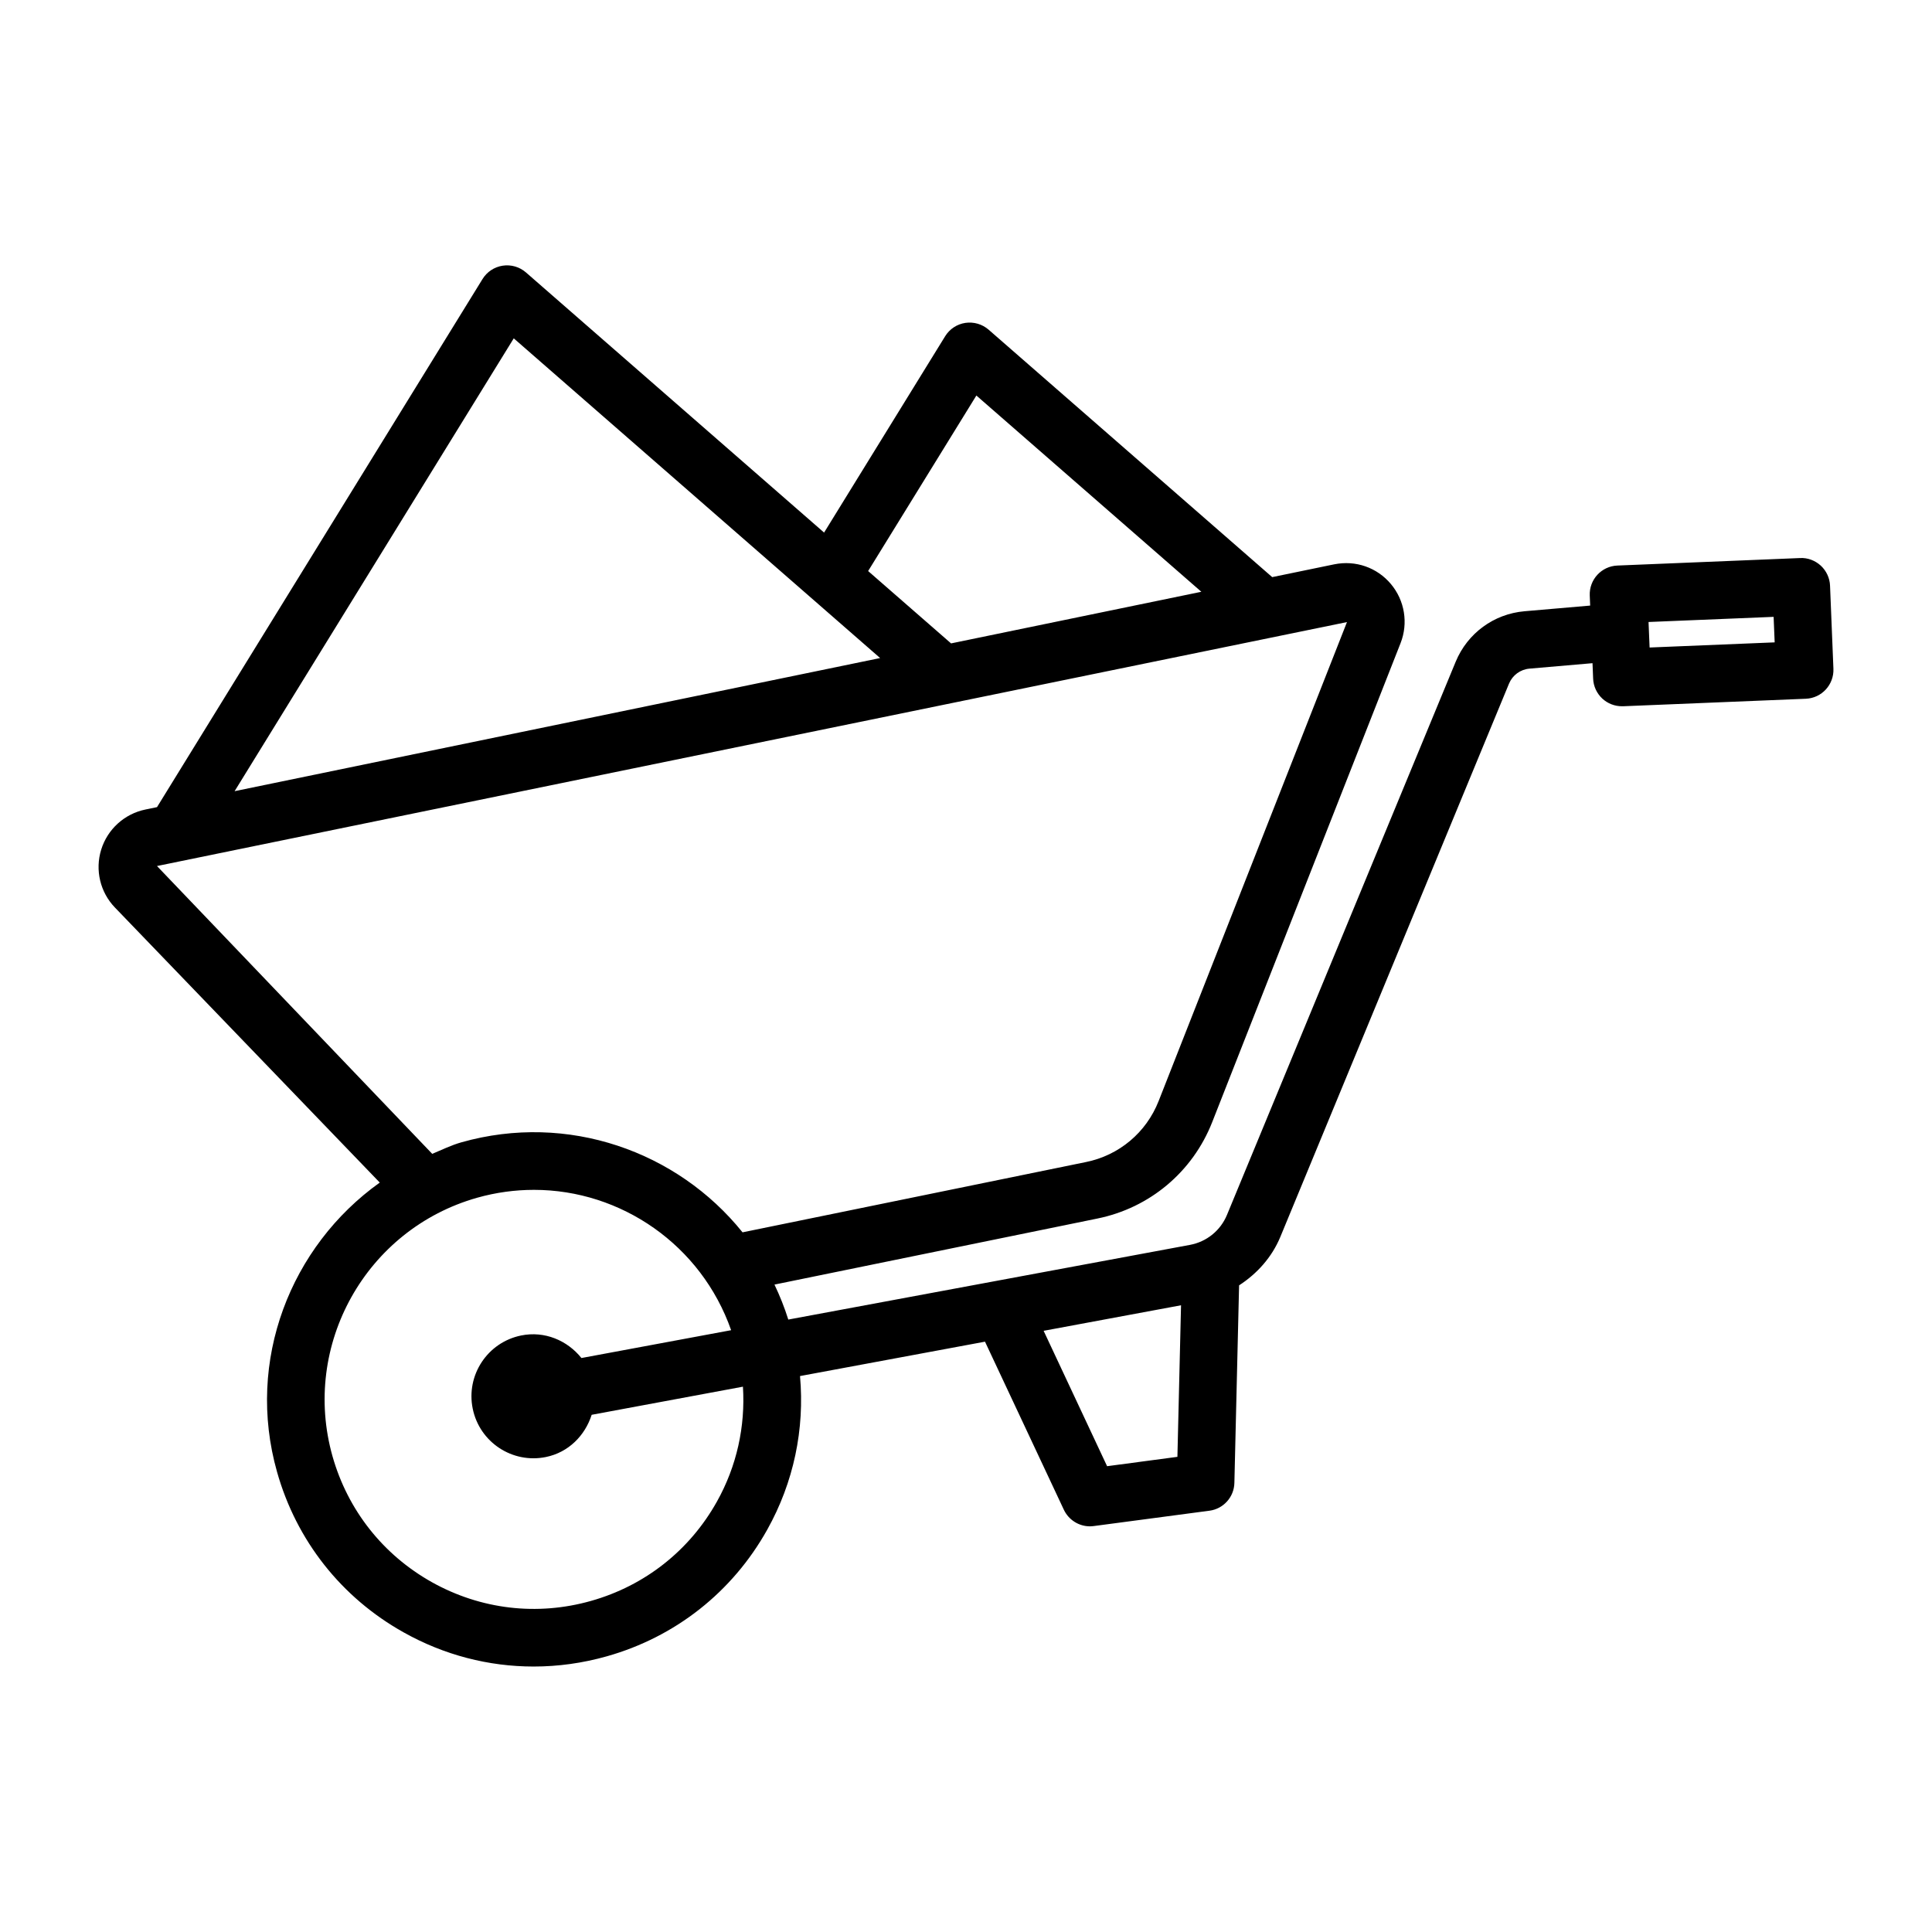
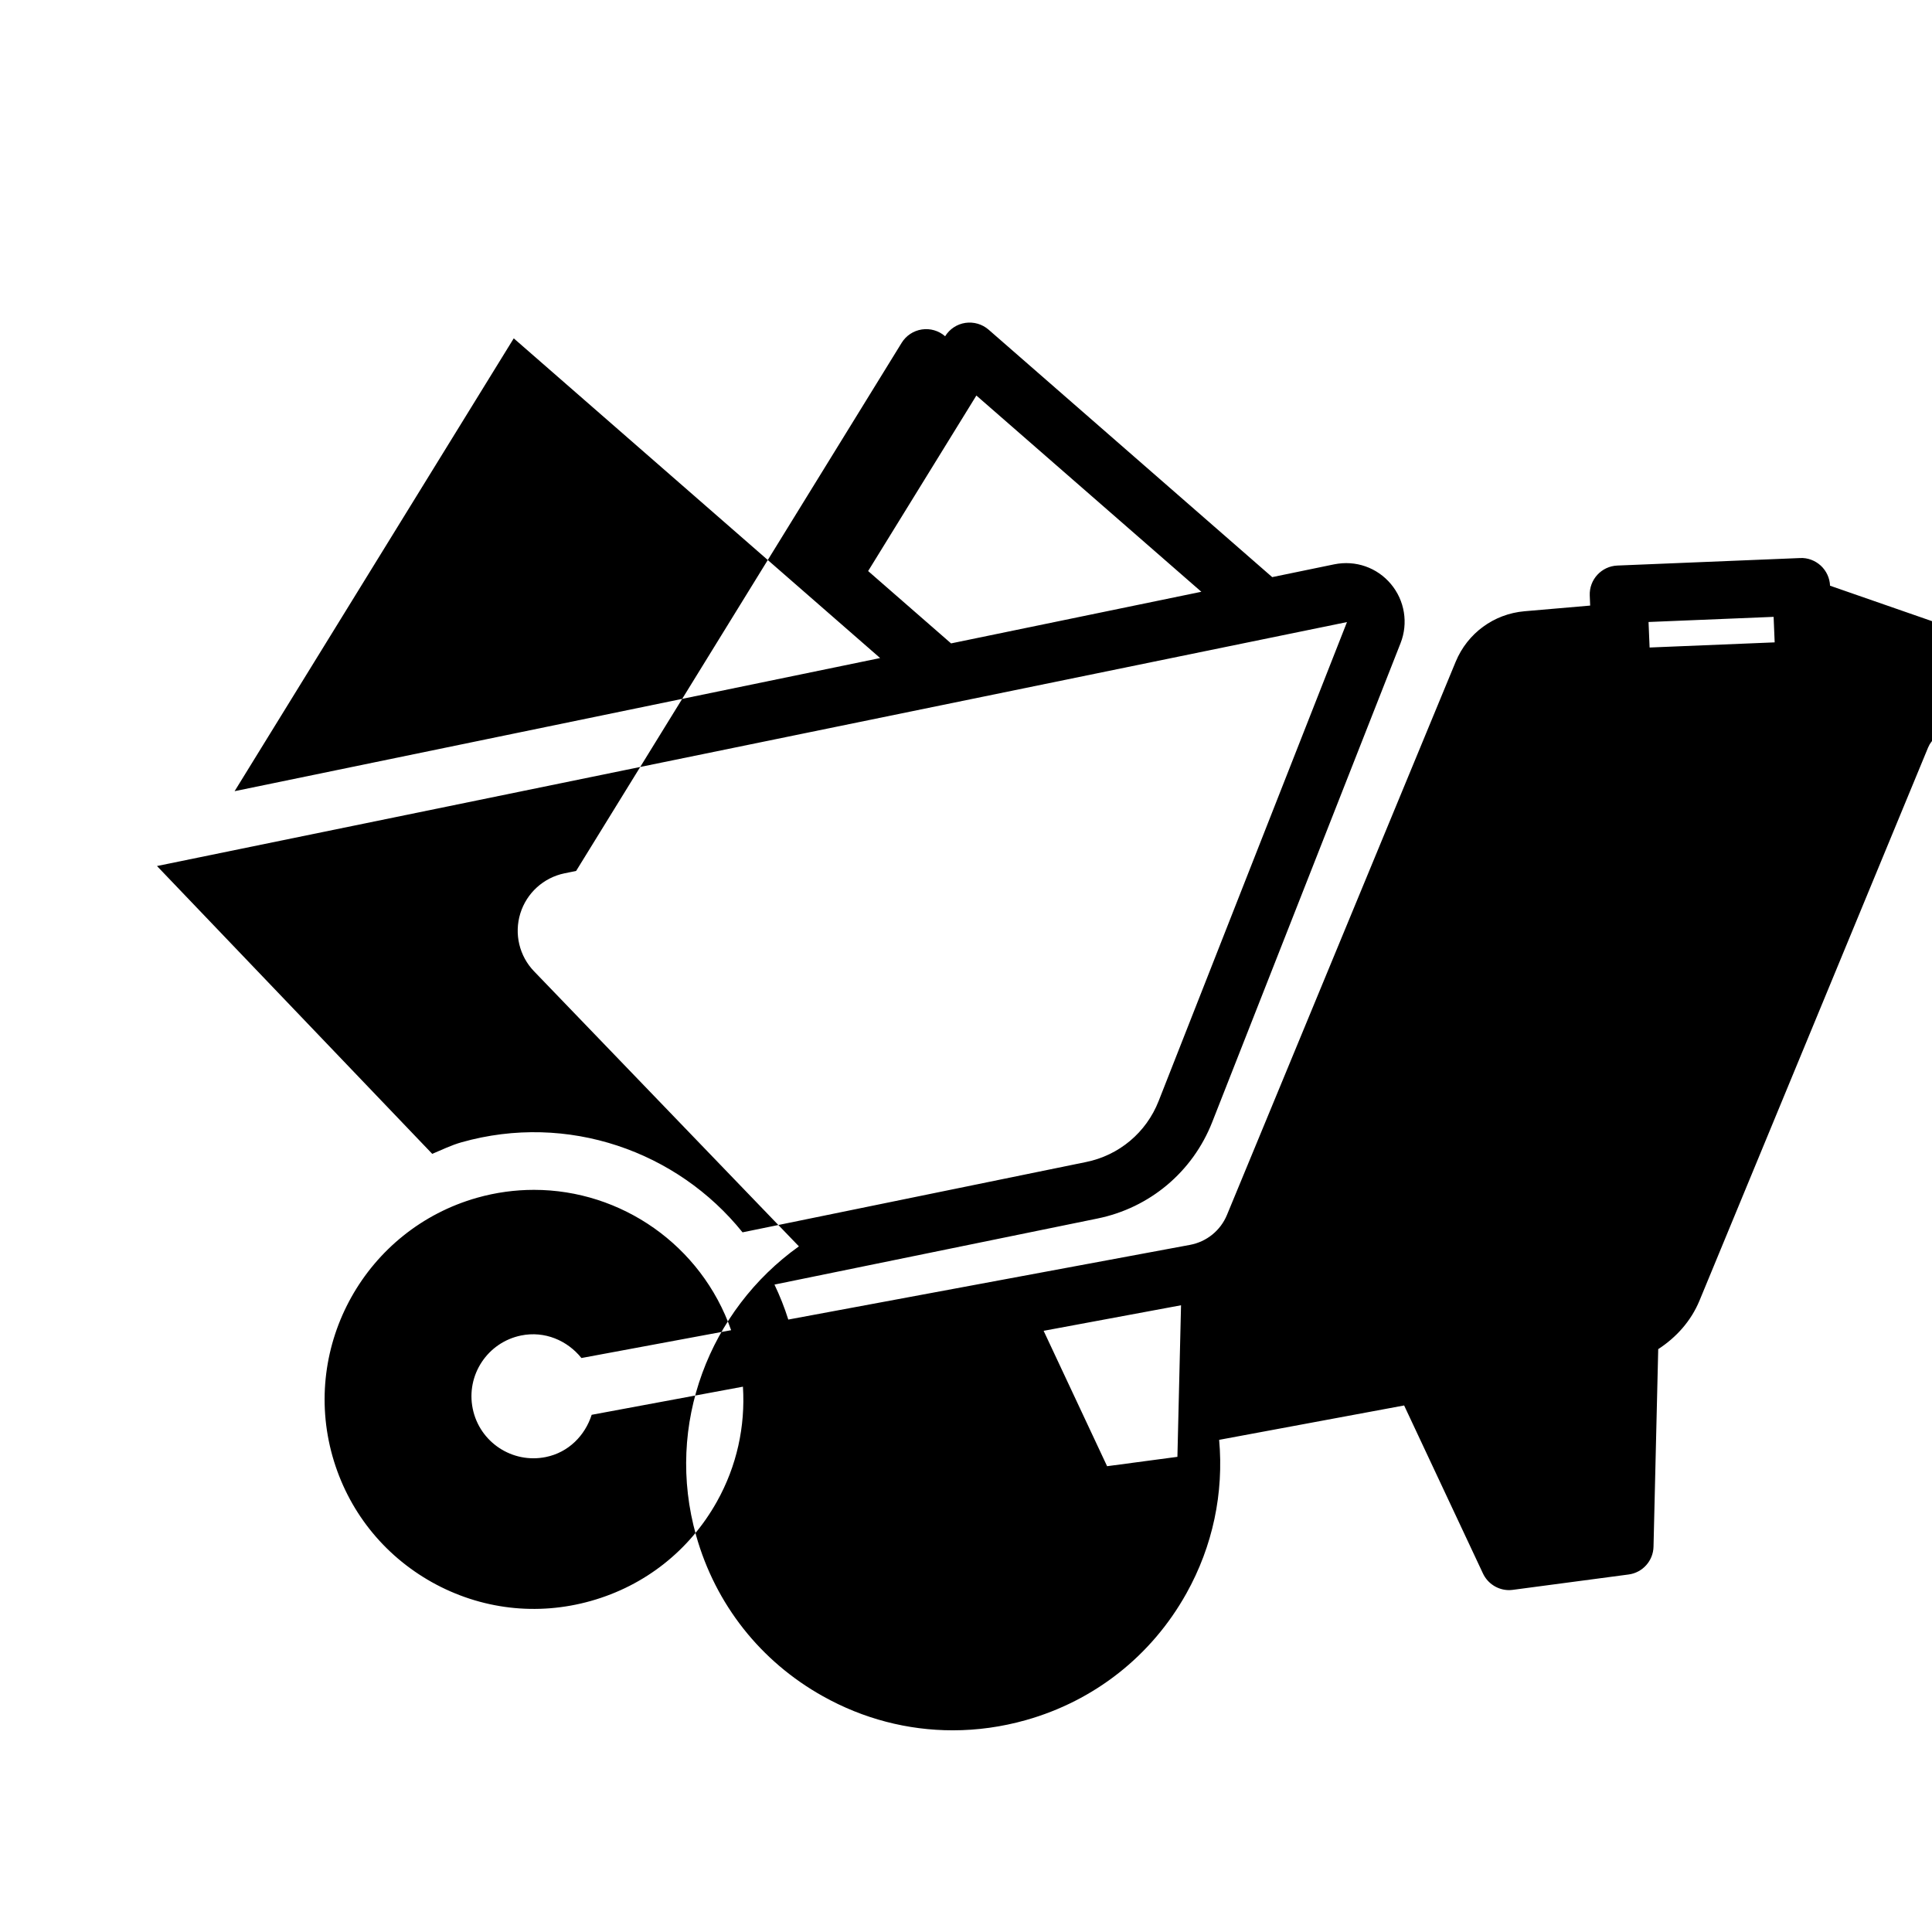
<svg xmlns="http://www.w3.org/2000/svg" fill="#000000" width="800px" height="800px" version="1.1" viewBox="144 144 512 512">
-   <path d="m628.98 299.22c-0.074-2.023-0.969-3.938-2.441-5.309-1.512-1.391-3.527-2.137-5.504-2.023l-48.422 1.988c-4.215 0.176-7.481 3.731-7.312 7.945l0.109 2.664-17.418 1.504c-8.094 0.707-15.07 5.809-18.203 13.336l-60.621 146.62c-1.715 4.16-5.391 7.144-9.832 7.965l-106.43 19.789c-1.012-3.219-2.246-6.301-3.664-9.27l85.547-17.496c13.895-2.816 25.273-12.367 30.457-25.555l49.914-126.93c2.09-5.309 1.102-11.312-2.555-15.676-3.656-4.356-9.344-6.379-15.035-5.215l-16.422 3.387-75.152-65.574c-1.699-1.473-3.938-2.125-6.172-1.801-2.219 0.336-4.18 1.633-5.352 3.543l-32.078 52.027-78.996-68.93c-1.699-1.484-3.953-2.137-6.172-1.801-2.219 0.336-4.18 1.633-5.352 3.543l-86.266 139.95-3.098 0.637c-5.539 1.148-10.027 5.223-11.695 10.633-1.668 5.398-0.27 11.285 3.648 15.34l70.18 72.883c-23.641 16.879-35.57 47.18-27.223 76.68 5.137 18.203 17.059 33.312 33.562 42.527 10.707 6.008 22.504 9.047 34.441 9.047 6.473 0 12.973-0.895 19.371-2.703 18.195-5.129 33.305-17.047 42.527-33.555 7.035-12.578 9.953-26.676 8.691-40.719l49.023-9.113 20.895 44.535c1.27 2.703 3.992 4.402 6.922 4.402 0.336 0 0.672-0.039 1.008-0.074l30.645-4.066c3.731-0.484 6.547-3.637 6.621-7.387l1.246-52.336c4.766-3.098 8.684-7.422 10.934-12.852l60.602-146.62c0.934-2.238 3.004-3.75 5.41-3.965l16.715-1.445 0.164 4.082c0.074 2.023 0.969 3.938 2.441 5.309 1.418 1.305 3.266 2.023 5.188 2.023h0.316l48.422-1.988c4.215-0.176 7.481-3.731 7.312-7.945zm-226.23-50.402 59.621 52.008-66.328 13.68-21.977-19.172zm-122.6-15.152 97.094 84.723-171.07 35.281zm-94.547 139.84 315.36-64.648-49.914 126.93c-3.281 8.355-10.484 14.398-19.285 16.172l-90.984 18.621c-17.262-21.484-46.32-31.82-74.48-23.863-2.734 0.773-5.195 2-7.754 3.066zm148.39 168.43c-7.238 12.945-19.082 22.289-33.352 26.316-14.277 4.047-29.246 2.277-42.191-4.961-12.945-7.258-22.289-19.098-26.328-33.352-8.32-29.453 8.867-60.191 38.332-68.527 5.016-1.418 10.082-2.09 15.062-2.09 23.109 0 44.336 14.648 52.242 37.191l-39.672 7.375c-3.731-4.656-9.75-7.246-16-5.969-8.891 1.82-14.629 10.504-12.809 19.395s10.504 14.629 19.395 12.809c6.027-1.23 10.375-5.719 12.129-11.188l40.086-7.453c0.66 10.535-1.625 21.035-6.894 30.453zm103.4-9.379-16.82-35.879 36.414-6.769-0.961 40.168zm143.77-216.96-0.281-6.762 33.145-1.363 0.281 6.762z" />
+   <path d="m628.98 299.22c-0.074-2.023-0.969-3.938-2.441-5.309-1.512-1.391-3.527-2.137-5.504-2.023l-48.422 1.988c-4.215 0.176-7.481 3.731-7.312 7.945l0.109 2.664-17.418 1.504c-8.094 0.707-15.07 5.809-18.203 13.336l-60.621 146.62c-1.715 4.16-5.391 7.144-9.832 7.965l-106.43 19.789c-1.012-3.219-2.246-6.301-3.664-9.27l85.547-17.496c13.895-2.816 25.273-12.367 30.457-25.555l49.914-126.93c2.09-5.309 1.102-11.312-2.555-15.676-3.656-4.356-9.344-6.379-15.035-5.215l-16.422 3.387-75.152-65.574c-1.699-1.473-3.938-2.125-6.172-1.801-2.219 0.336-4.18 1.633-5.352 3.543c-1.699-1.484-3.953-2.137-6.172-1.801-2.219 0.336-4.18 1.633-5.352 3.543l-86.266 139.95-3.098 0.637c-5.539 1.148-10.027 5.223-11.695 10.633-1.668 5.398-0.27 11.285 3.648 15.34l70.18 72.883c-23.641 16.879-35.57 47.18-27.223 76.68 5.137 18.203 17.059 33.312 33.562 42.527 10.707 6.008 22.504 9.047 34.441 9.047 6.473 0 12.973-0.895 19.371-2.703 18.195-5.129 33.305-17.047 42.527-33.555 7.035-12.578 9.953-26.676 8.691-40.719l49.023-9.113 20.895 44.535c1.27 2.703 3.992 4.402 6.922 4.402 0.336 0 0.672-0.039 1.008-0.074l30.645-4.066c3.731-0.484 6.547-3.637 6.621-7.387l1.246-52.336c4.766-3.098 8.684-7.422 10.934-12.852l60.602-146.62c0.934-2.238 3.004-3.75 5.41-3.965l16.715-1.445 0.164 4.082c0.074 2.023 0.969 3.938 2.441 5.309 1.418 1.305 3.266 2.023 5.188 2.023h0.316l48.422-1.988c4.215-0.176 7.481-3.731 7.312-7.945zm-226.23-50.402 59.621 52.008-66.328 13.68-21.977-19.172zm-122.6-15.152 97.094 84.723-171.07 35.281zm-94.547 139.84 315.36-64.648-49.914 126.93c-3.281 8.355-10.484 14.398-19.285 16.172l-90.984 18.621c-17.262-21.484-46.32-31.82-74.48-23.863-2.734 0.773-5.195 2-7.754 3.066zm148.39 168.43c-7.238 12.945-19.082 22.289-33.352 26.316-14.277 4.047-29.246 2.277-42.191-4.961-12.945-7.258-22.289-19.098-26.328-33.352-8.32-29.453 8.867-60.191 38.332-68.527 5.016-1.418 10.082-2.09 15.062-2.09 23.109 0 44.336 14.648 52.242 37.191l-39.672 7.375c-3.731-4.656-9.75-7.246-16-5.969-8.891 1.82-14.629 10.504-12.809 19.395s10.504 14.629 19.395 12.809c6.027-1.23 10.375-5.719 12.129-11.188l40.086-7.453c0.66 10.535-1.625 21.035-6.894 30.453zm103.4-9.379-16.82-35.879 36.414-6.769-0.961 40.168zm143.77-216.96-0.281-6.762 33.145-1.363 0.281 6.762z" />
</svg>